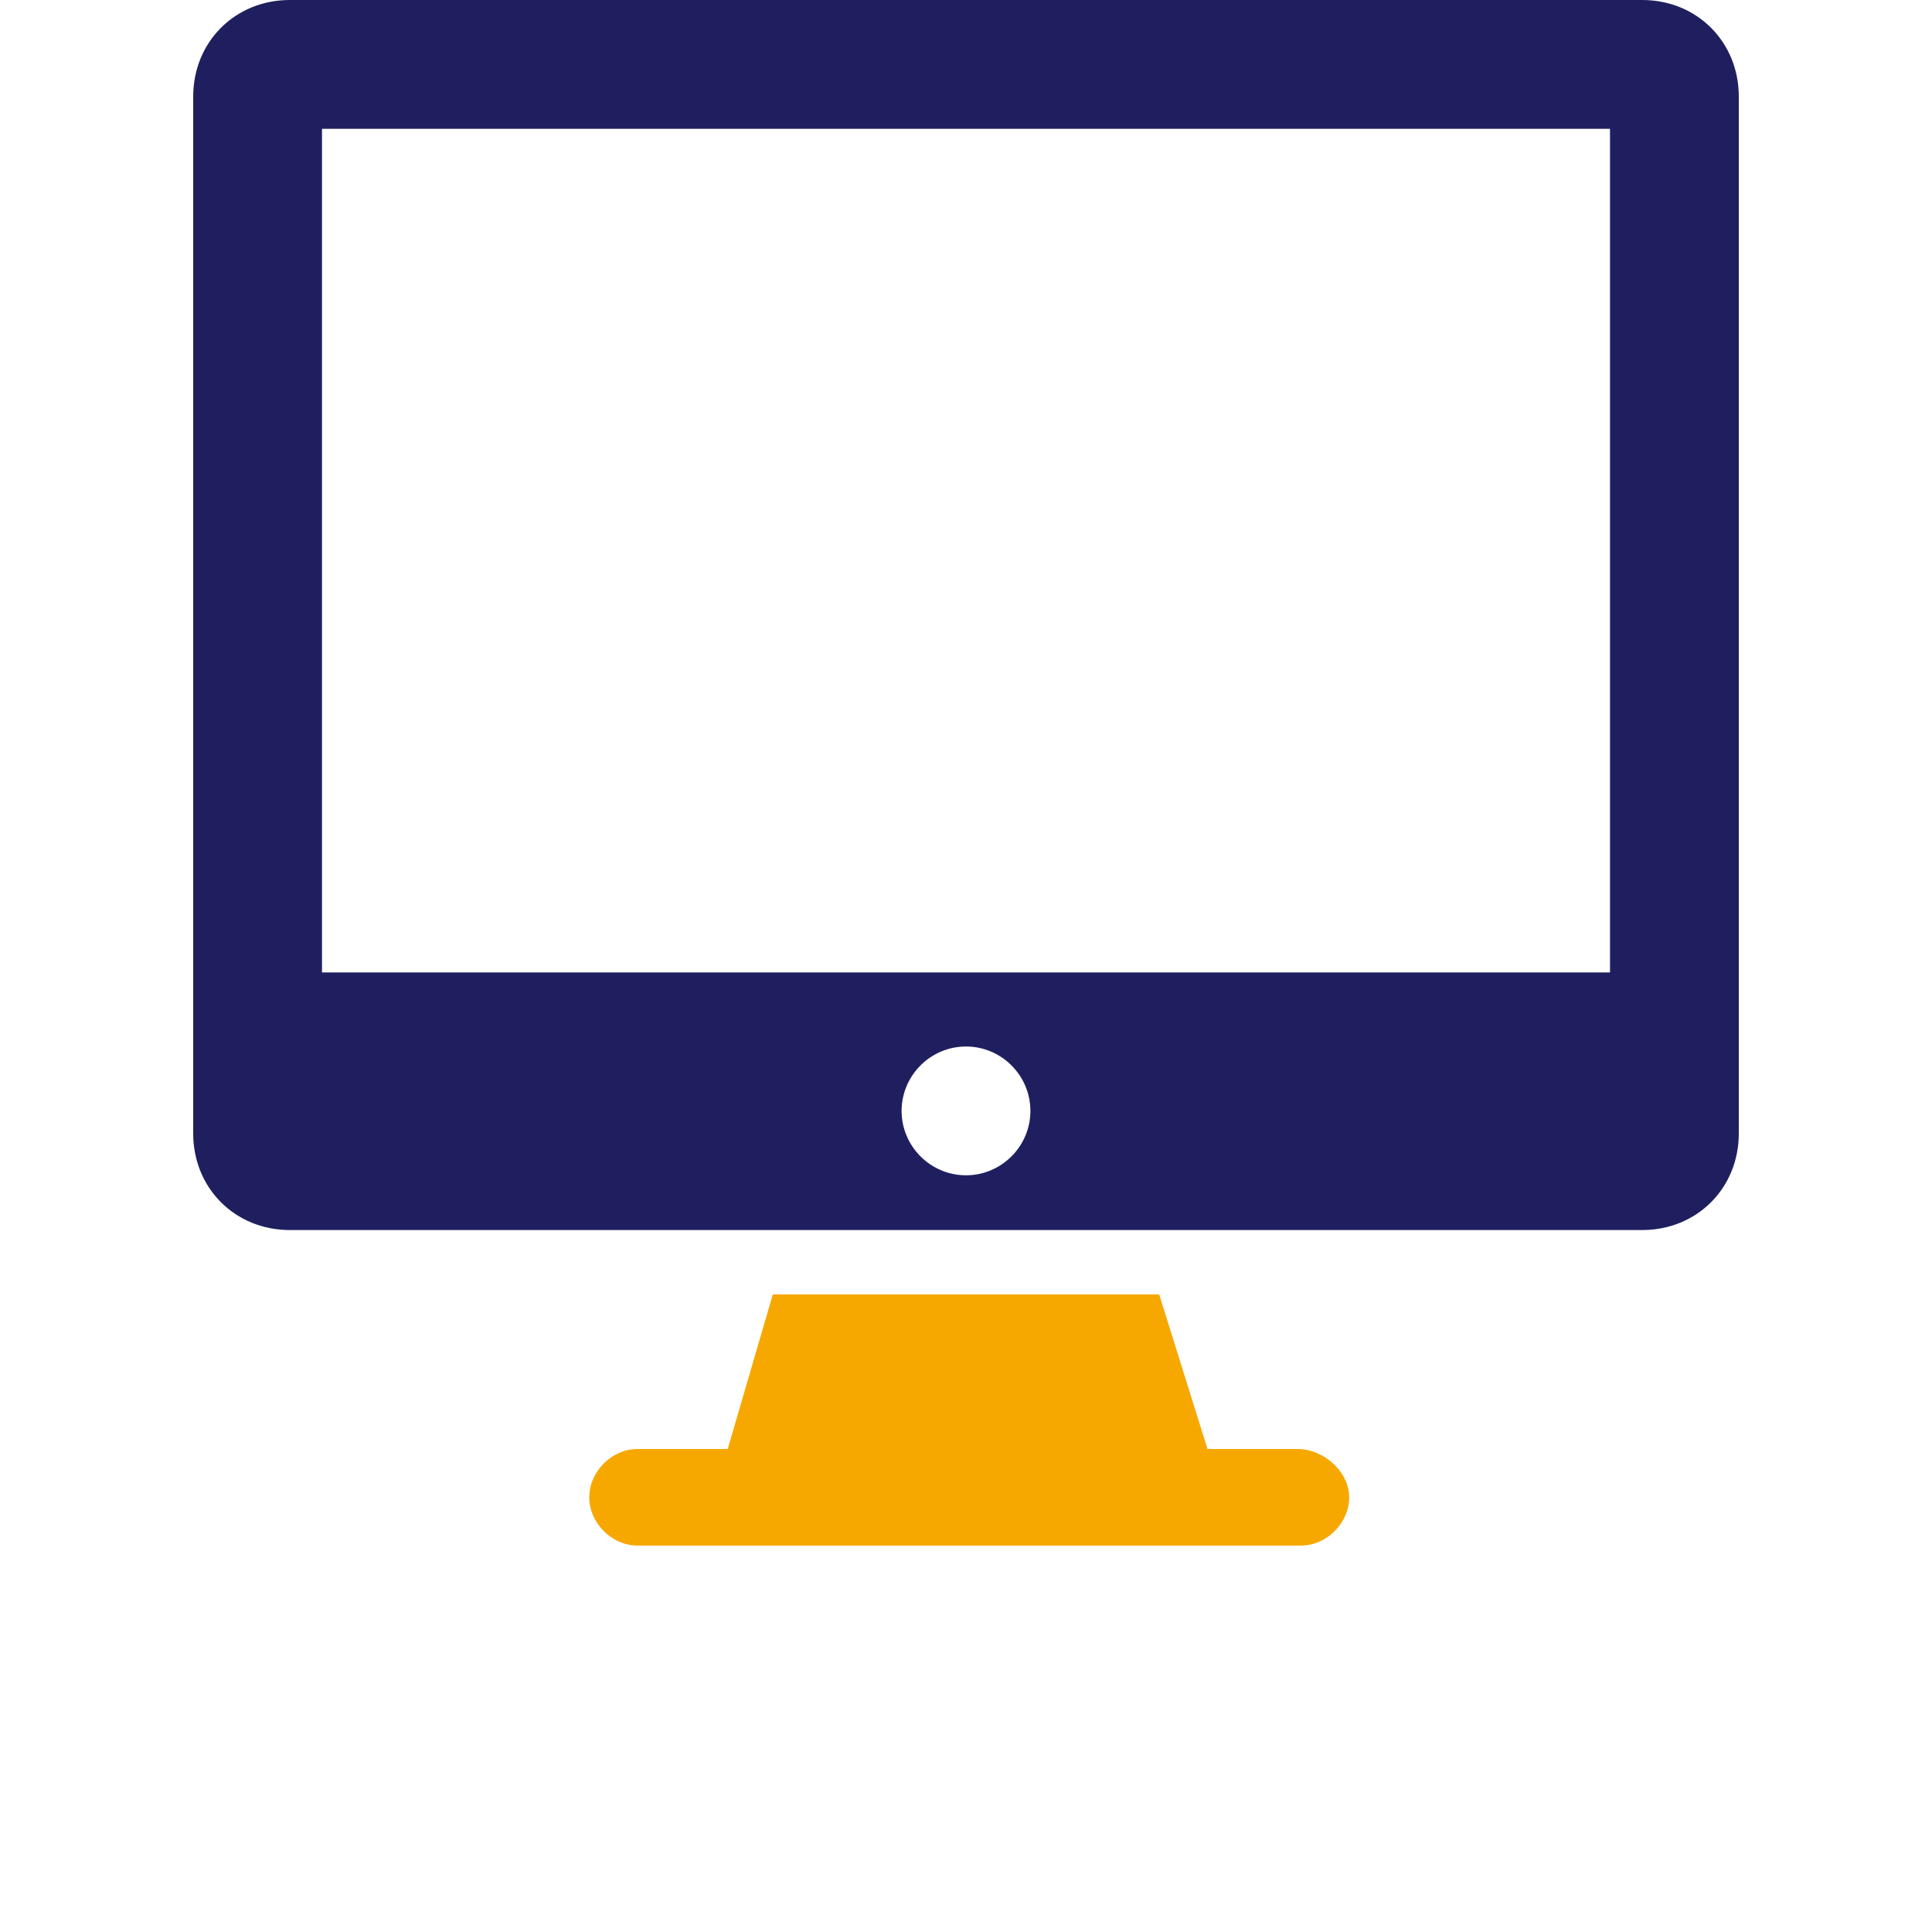
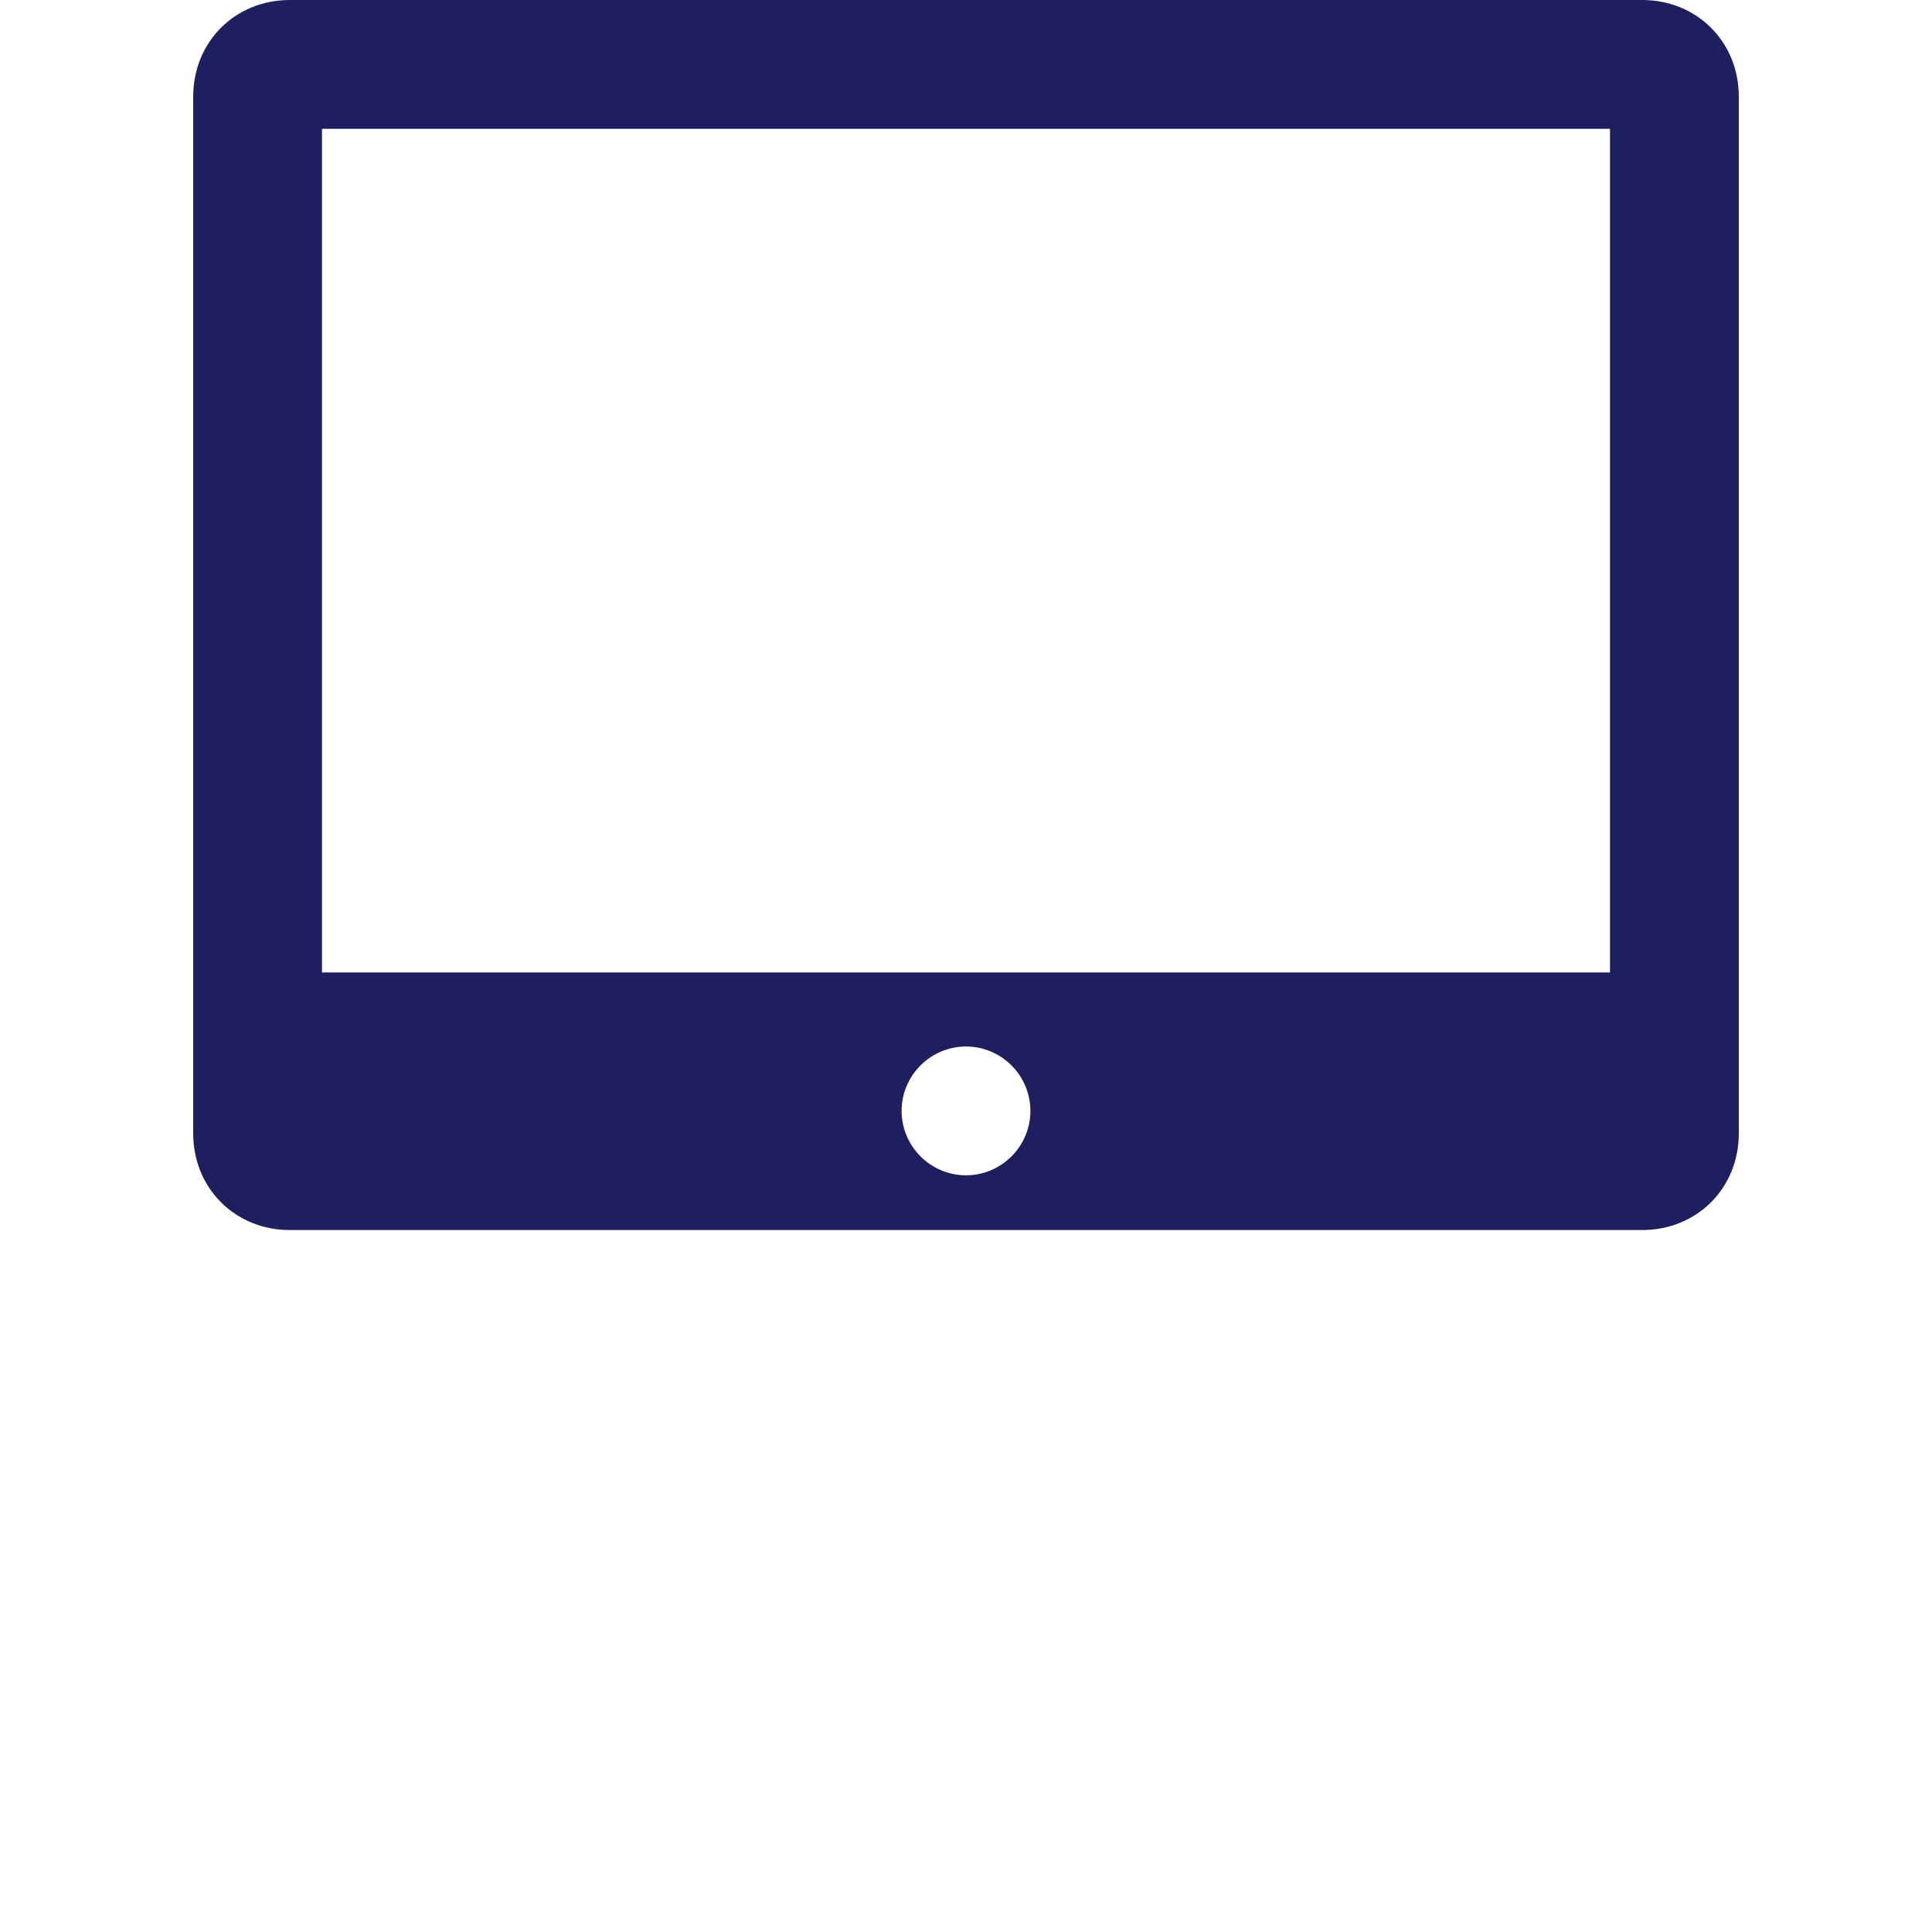
<svg xmlns="http://www.w3.org/2000/svg" id="Layer_1" x="0px" y="0px" width="80px" height="80px" viewBox="0 0 48 60" style="enable-background:new 0 0 48 60;" xml:space="preserve">
  <style type="text/css"> .st0{fill:#F6A800;} .st1{fill:#1F1F60;} </style>
  <g>
-     <path class="st0" d="M34.3,45h-2.8L30,40.2H18L16.6,45h-2.8c-0.8,0-1.5,0.7-1.5,1.5S13,48,13.8,48h20.6c0.8,0,1.5-0.7,1.5-1.5 S35.1,45,34.3,45z" />
    <path class="st1" d="M45,0H3C1.3,0,0,1.3,0,3v32.2c0,1.7,1.3,3,3,3h42c1.7,0,3-1.3,3-3V3C48,1.3,46.7,0,45,0z M24,36.5 c-1.1,0-2-0.9-2-2s0.9-2,2-2s2,0.9,2,2S25.1,36.5,24,36.5z M44,30.2H4V4h40V30.2z" />
  </g>
</svg>